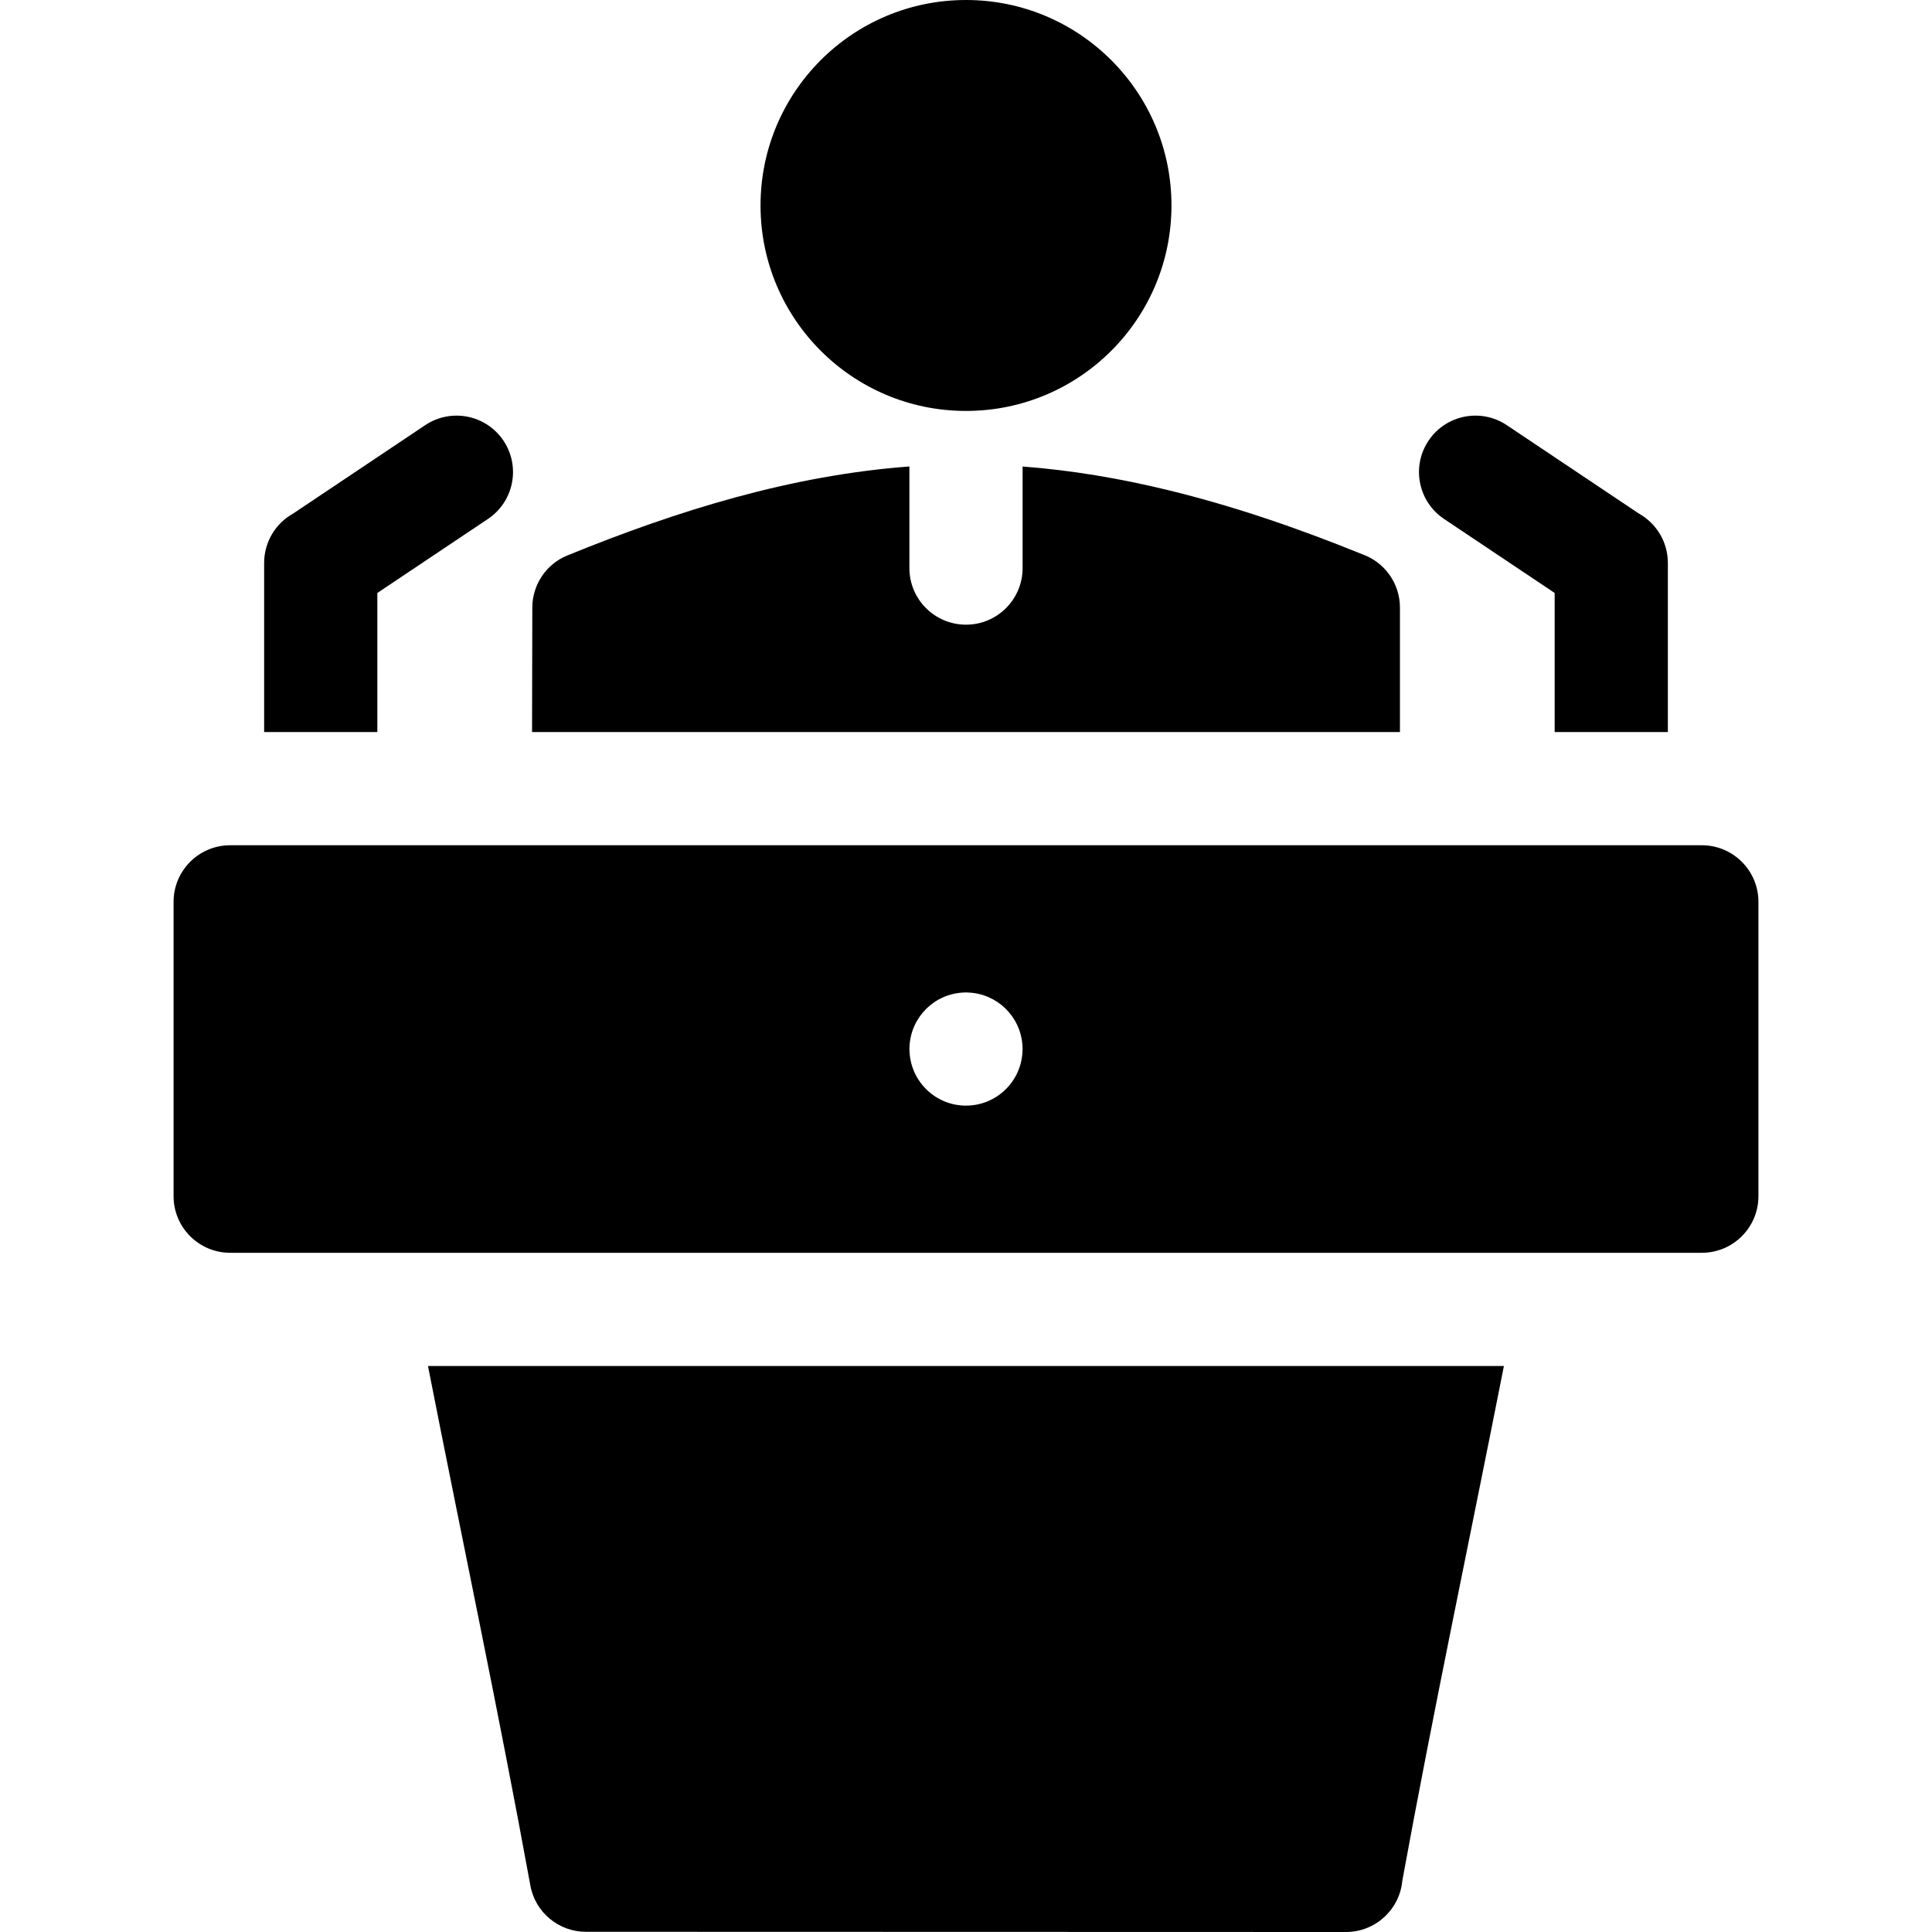
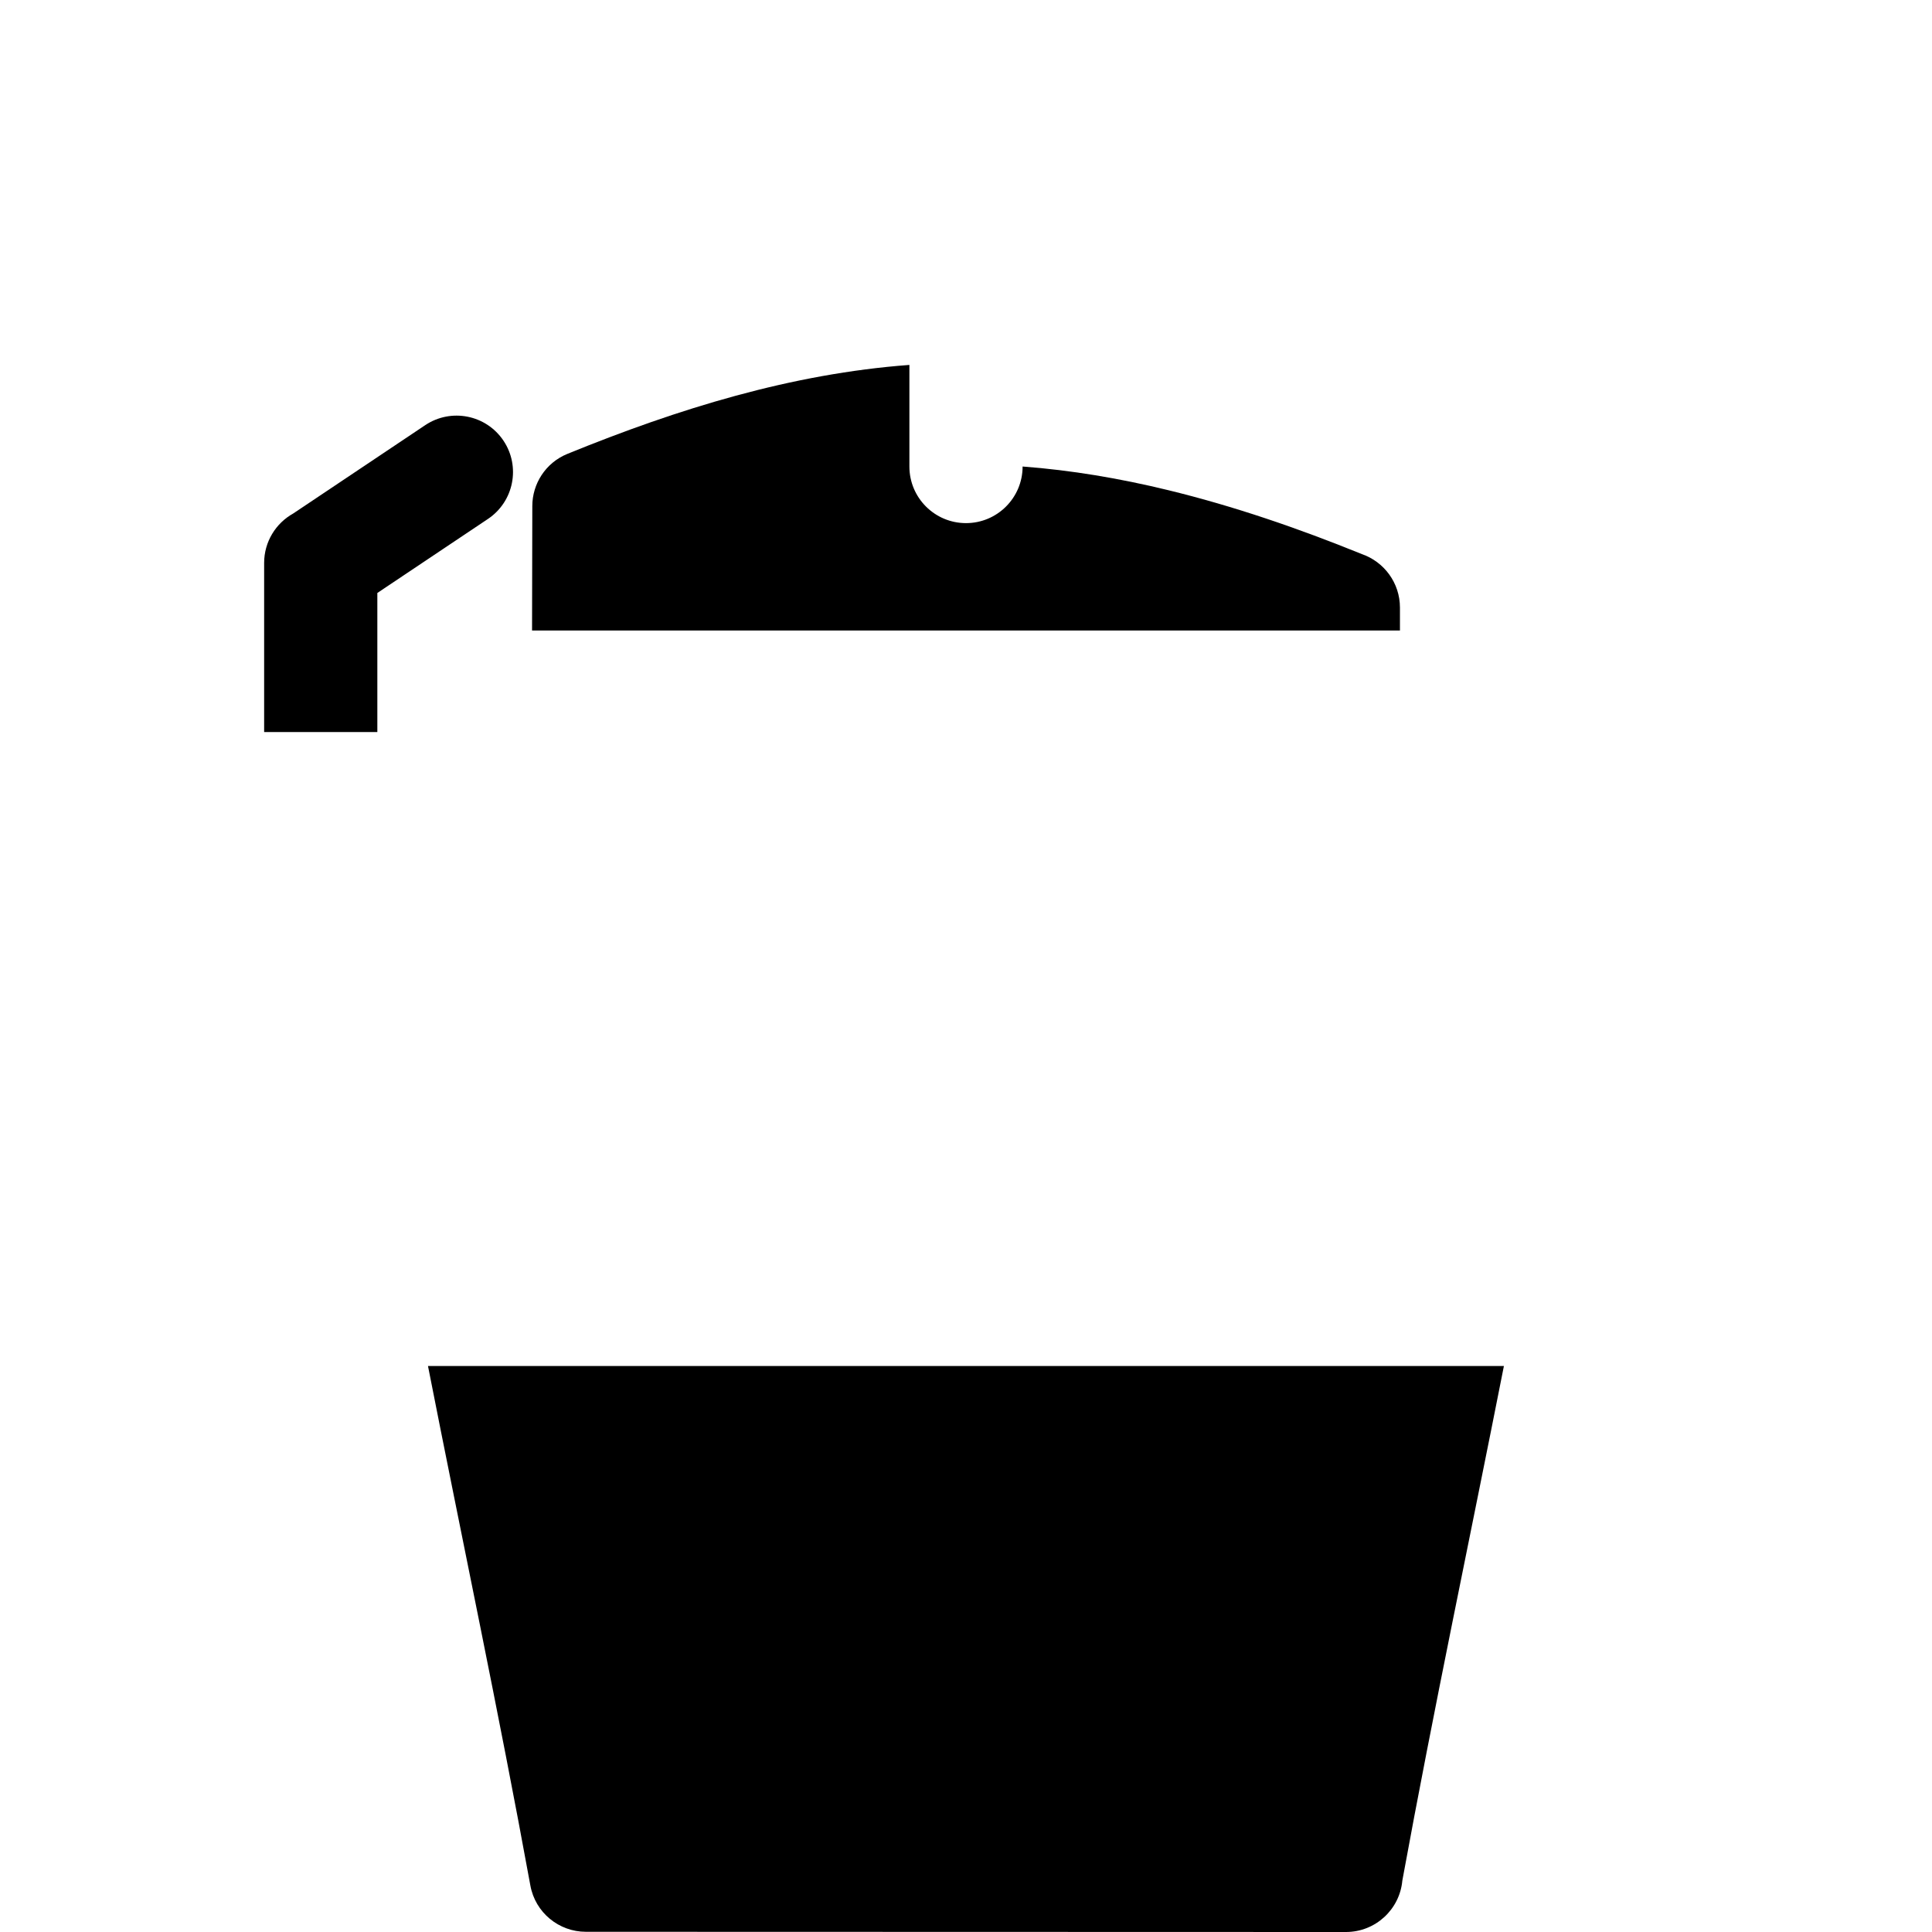
<svg xmlns="http://www.w3.org/2000/svg" version="1.1" id="Capa_1" x="0px" y="0px" viewBox="0 0 511.997 511.997" style="enable-background:new 0 0 511.997 511.997;" xml:space="preserve" width="512" height="512">
  <g>
    <path style="fill-rule:evenodd;clip-rule:evenodd;" d="M140.544,499.634c1.297,7.237,7.603,12.315,14.707,12.307l201.443,0.056   c7.818,0,14.239-5.982,14.936-13.619c8.333-45.59,17.959-90.916,26.919-136.378H113.419   C122.43,407.885,132.152,453.624,140.544,499.634z" />
    <path style="fill-rule:evenodd;clip-rule:evenodd;" d="M99.999,157.142l29.32-19.623c6.86-4.595,8.697-13.882,4.102-20.742   c-4.595-6.86-13.882-8.696-20.742-4.101L77.71,136.079c-4.599,2.563-7.711,7.473-7.711,13.112v44.808h30V157.142z" />
-     <path style="fill-rule:evenodd;clip-rule:evenodd;" d="M382.679,137.519l29.32,19.623v36.857h30v-44.808   c0-5.638-3.112-10.549-7.711-13.112l-34.969-23.404c-6.86-4.595-16.147-2.759-20.742,4.101   C373.982,123.637,375.818,132.924,382.679,137.519z" />
-     <circle style="fill-rule:evenodd;clip-rule:evenodd;" cx="255.999" cy="54.451" r="54.451" />
-     <path style="fill-rule:evenodd;clip-rule:evenodd;" d="M450.999,224h-390c-8.284,0-15,6.716-15,15v78c0,8.284,6.716,15,15,15h390   c8.284,0,15-6.716,15-15v-78C465.999,230.716,459.283,224,450.999,224z M270.944,279.08c-0.556,7.778-7.026,13.92-14.946,13.92   c-7.992,0-14.506-6.256-14.956-14.136c-0.017-0.288-0.044-0.573-0.044-0.864c0-0.294,0.027-0.581,0.044-0.87   c0.441-7.659,6.615-13.765,14.303-14.097c0.218-0.009,0.433-0.033,0.653-0.033c0.219,0,0.432,0.024,0.648,0.033   c7.618,0.326,13.753,6.32,14.297,13.879c0.026,0.361,0.055,0.721,0.055,1.088C270.999,278.365,270.97,278.722,270.944,279.08z" />
-     <path style="fill-rule:evenodd;clip-rule:evenodd;" d="M370.999,161.021c0-6.562-4.214-12.139-10.083-14.175   c-16.931-6.878-34.021-12.739-51.393-16.964c-12.782-3.109-25.617-5.279-38.524-6.25v26.913c0,8.284-6.716,15-15,15   c-8.284,0-15-6.716-15-15v-26.924c-31.247,2.331-61.223,11.58-90.625,23.572c-5.793,2.357-9.304,7.937-9.306,13.828l-0.069,32.978   h230V161.021z" />
+     <path style="fill-rule:evenodd;clip-rule:evenodd;" d="M370.999,161.021c0-6.562-4.214-12.139-10.083-14.175   c-16.931-6.878-34.021-12.739-51.393-16.964c-12.782-3.109-25.617-5.279-38.524-6.25c0,8.284-6.716,15-15,15   c-8.284,0-15-6.716-15-15v-26.924c-31.247,2.331-61.223,11.58-90.625,23.572c-5.793,2.357-9.304,7.937-9.306,13.828l-0.069,32.978   h230V161.021z" />
  </g>
</svg>